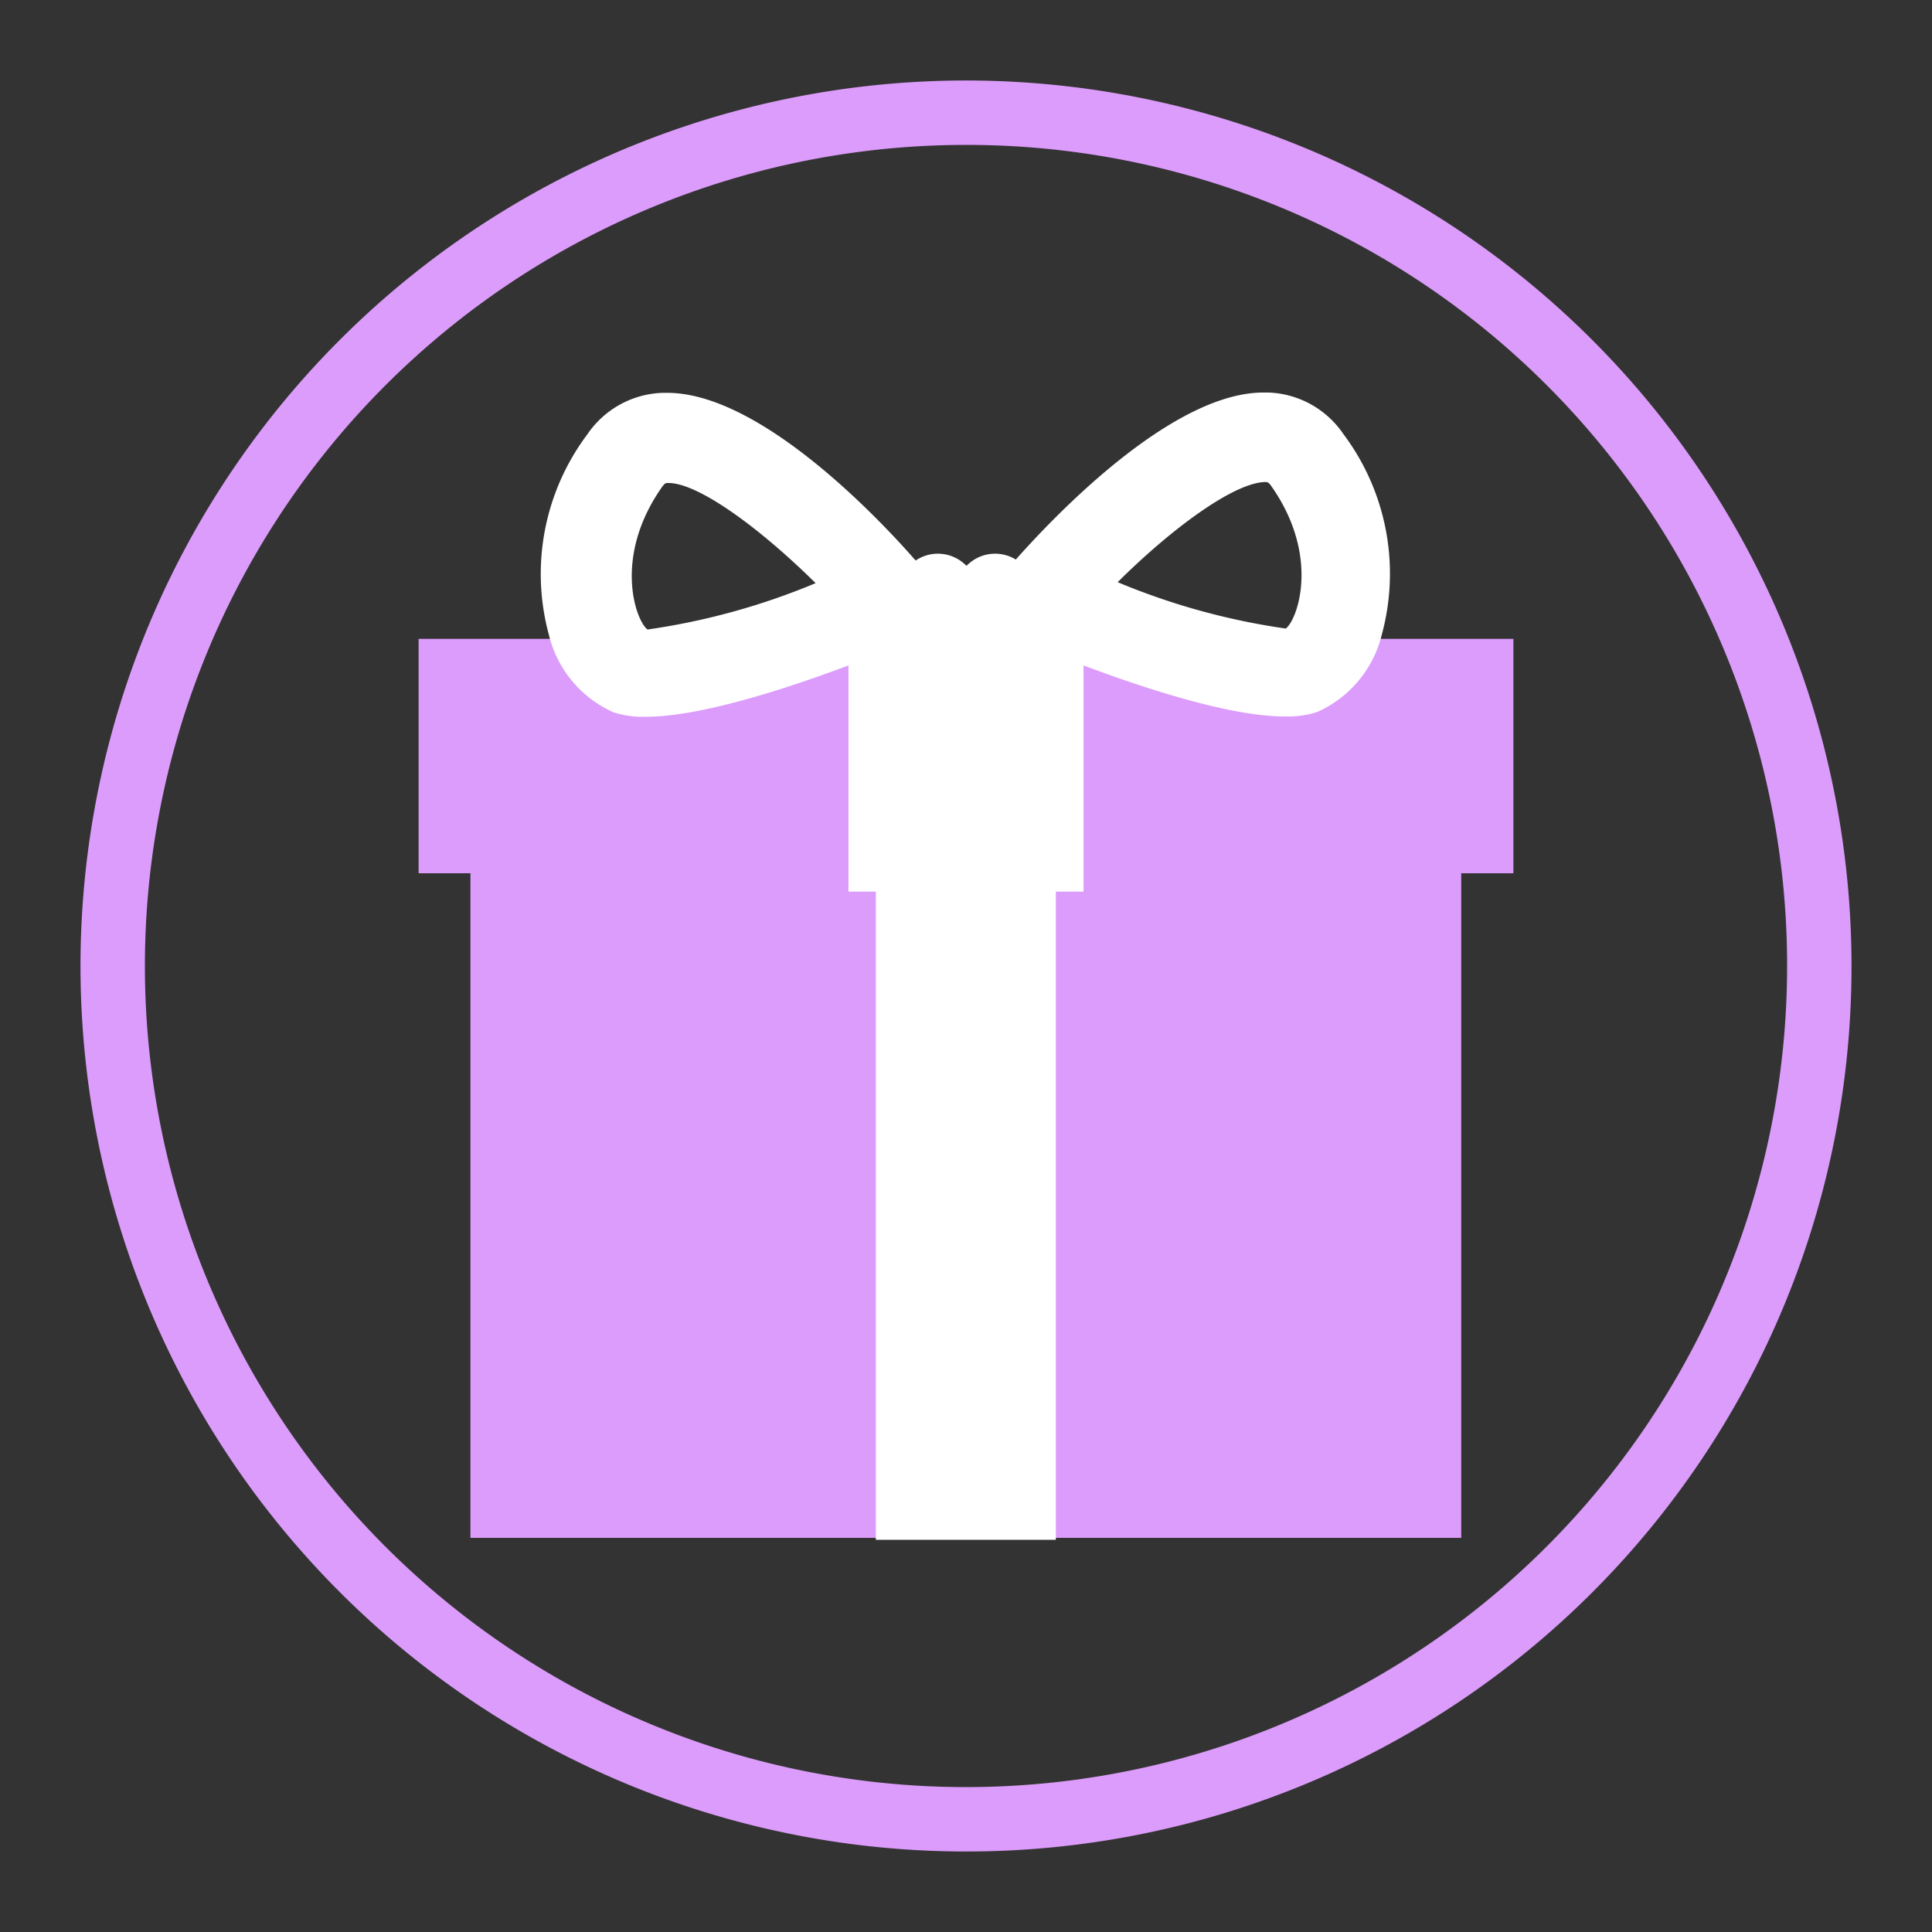
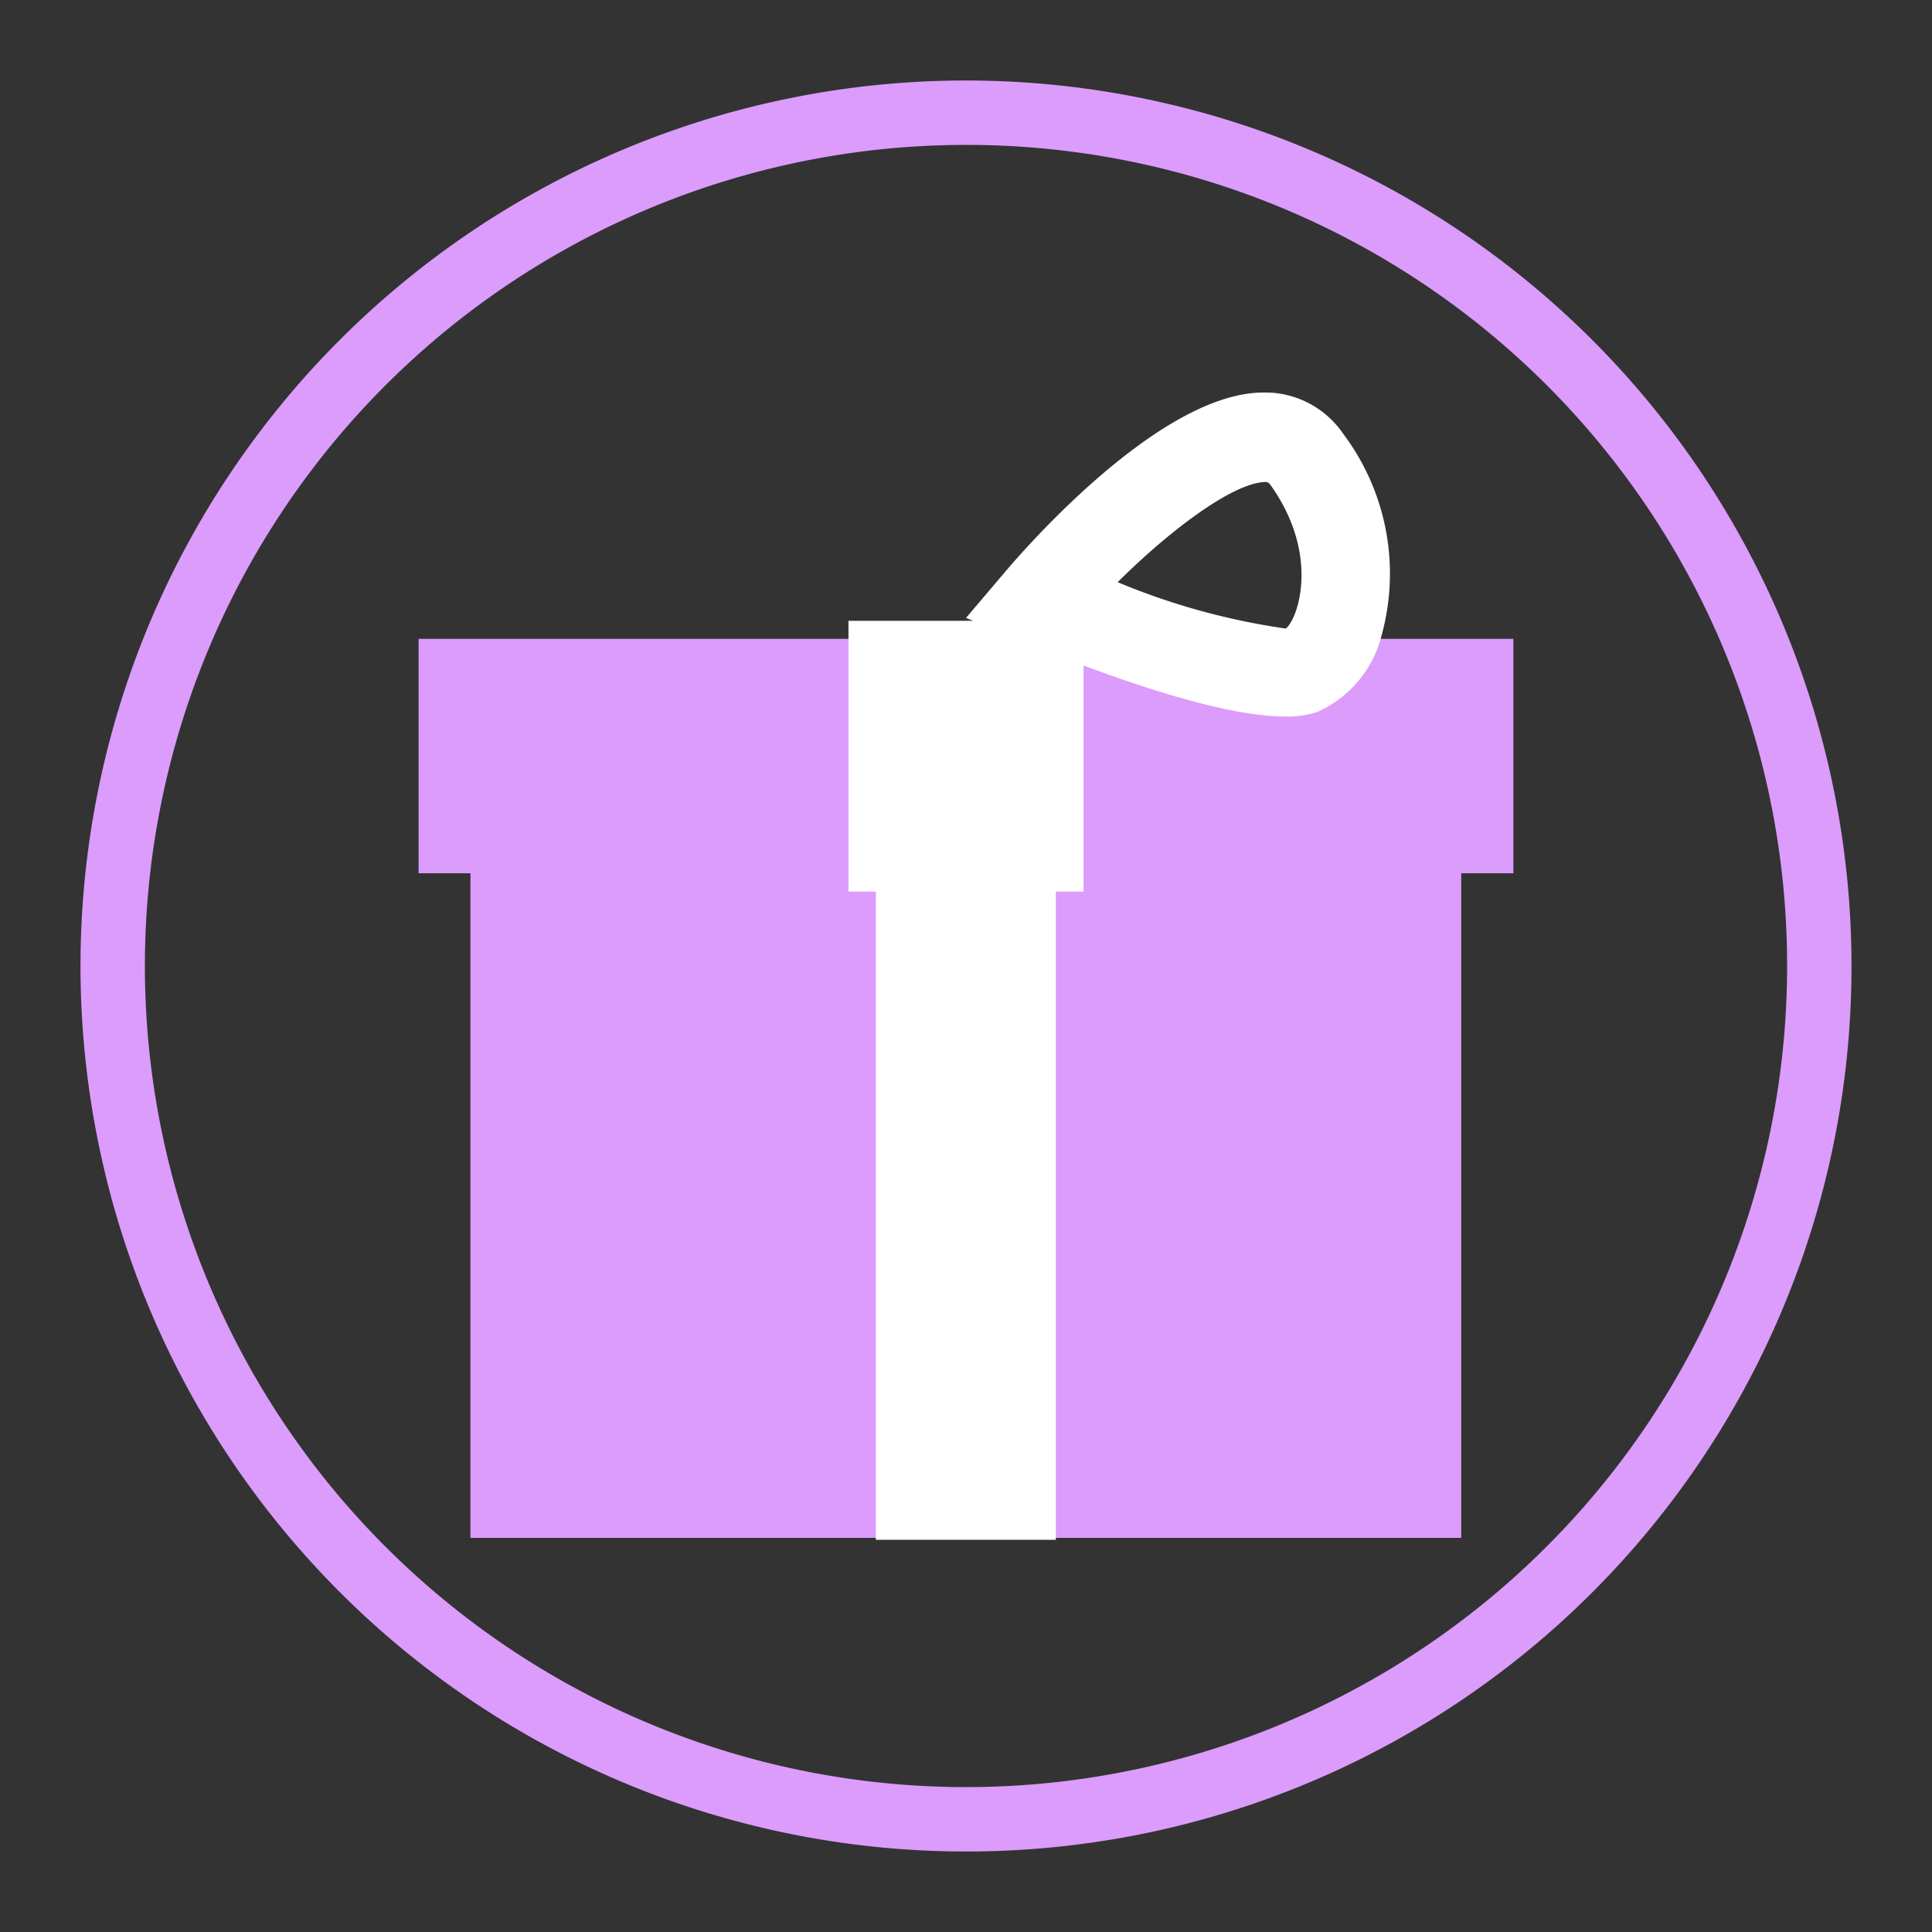
<svg xmlns="http://www.w3.org/2000/svg" viewBox="0 0 60 60">
  <rect x="0" y="0" width="60" height="60" fill="#333333" stroke="none" />
  <defs>
    <style>.a{fill:#dc9cfb;}.b{fill:#fff;}</style>
  </defs>
  <title>picto-merch-neg</title>
  <path class="a" d="M30,57.5A27.5,27.5,0,1,1,57.5,30,27.48,27.48,0,0,1,30,57.5Zm0-53A25.5,25.5,0,1,0,55.5,30,25.48,25.48,0,0,0,30,4.5Z" />
  <rect class="a" x="14.61" y="25.92" width="30.77" height="21.84" />
  <rect class="a" x="13" y="19.84" width="34" height="7.28" />
-   <path class="b" d="M20.05,22.26a2.93,2.93,0,0,1-1-.14,3.55,3.55,0,0,1-2-2.39,7.22,7.22,0,0,1,1.19-6.24,2.94,2.94,0,0,1,2.34-1.29h.14c3.14,0,7.23,4.61,8,5.54L30,19.19l-1.77.73C26,20.85,22.22,22.26,20.05,22.26ZM20.76,15h0c-.08,0-.11,0-.19.11-1.55,2.19-.82,4.18-.46,4.44a21.34,21.34,0,0,0,5.22-1.44C23.6,16.4,21.69,15,20.76,15Z" />
  <path class="b" d="M31.77,19.92,30,19.19l1.24-1.46c.8-.94,4.88-5.54,8-5.54h.14a2.94,2.94,0,0,1,2.34,1.29,7.22,7.22,0,0,1,1.19,6.24,3.55,3.55,0,0,1-2,2.39,2.93,2.93,0,0,1-1,.14C37.78,22.26,34,20.85,31.77,19.92Zm2.94-1.84a21.34,21.34,0,0,0,5.22,1.44c.36-.26,1.09-2.25-.46-4.44-.08-.11-.11-.11-.19-.11h0C38.31,15,36.4,16.4,34.71,18.08Z" />
-   <path class="b" d="M29.45,25.85l-2.78.08a13.94,13.94,0,0,1,.78-4.39,8.16,8.16,0,0,1,2.6-4,1.23,1.23,0,0,1,1.8.1c1.17,1.4-.14,2.13-.14,2.13a5.62,5.62,0,0,0-1.61,2.61A11.55,11.55,0,0,0,29.45,25.85Z" />
-   <path class="b" d="M30.58,25.85l2.78.08a13.94,13.94,0,0,0-.78-4.39,8.16,8.16,0,0,0-2.6-4,1.23,1.23,0,0,0-1.8.1c-1.17,1.4.14,2.13.14,2.13a5.62,5.62,0,0,1,1.61,2.61A11.55,11.55,0,0,1,30.58,25.85Z" />
  <rect class="b" x="27.2" y="26.75" width="5.59" height="21.07" />
  <rect class="b" x="26.35" y="19.28" width="7.3" height="8.41" />
</svg>